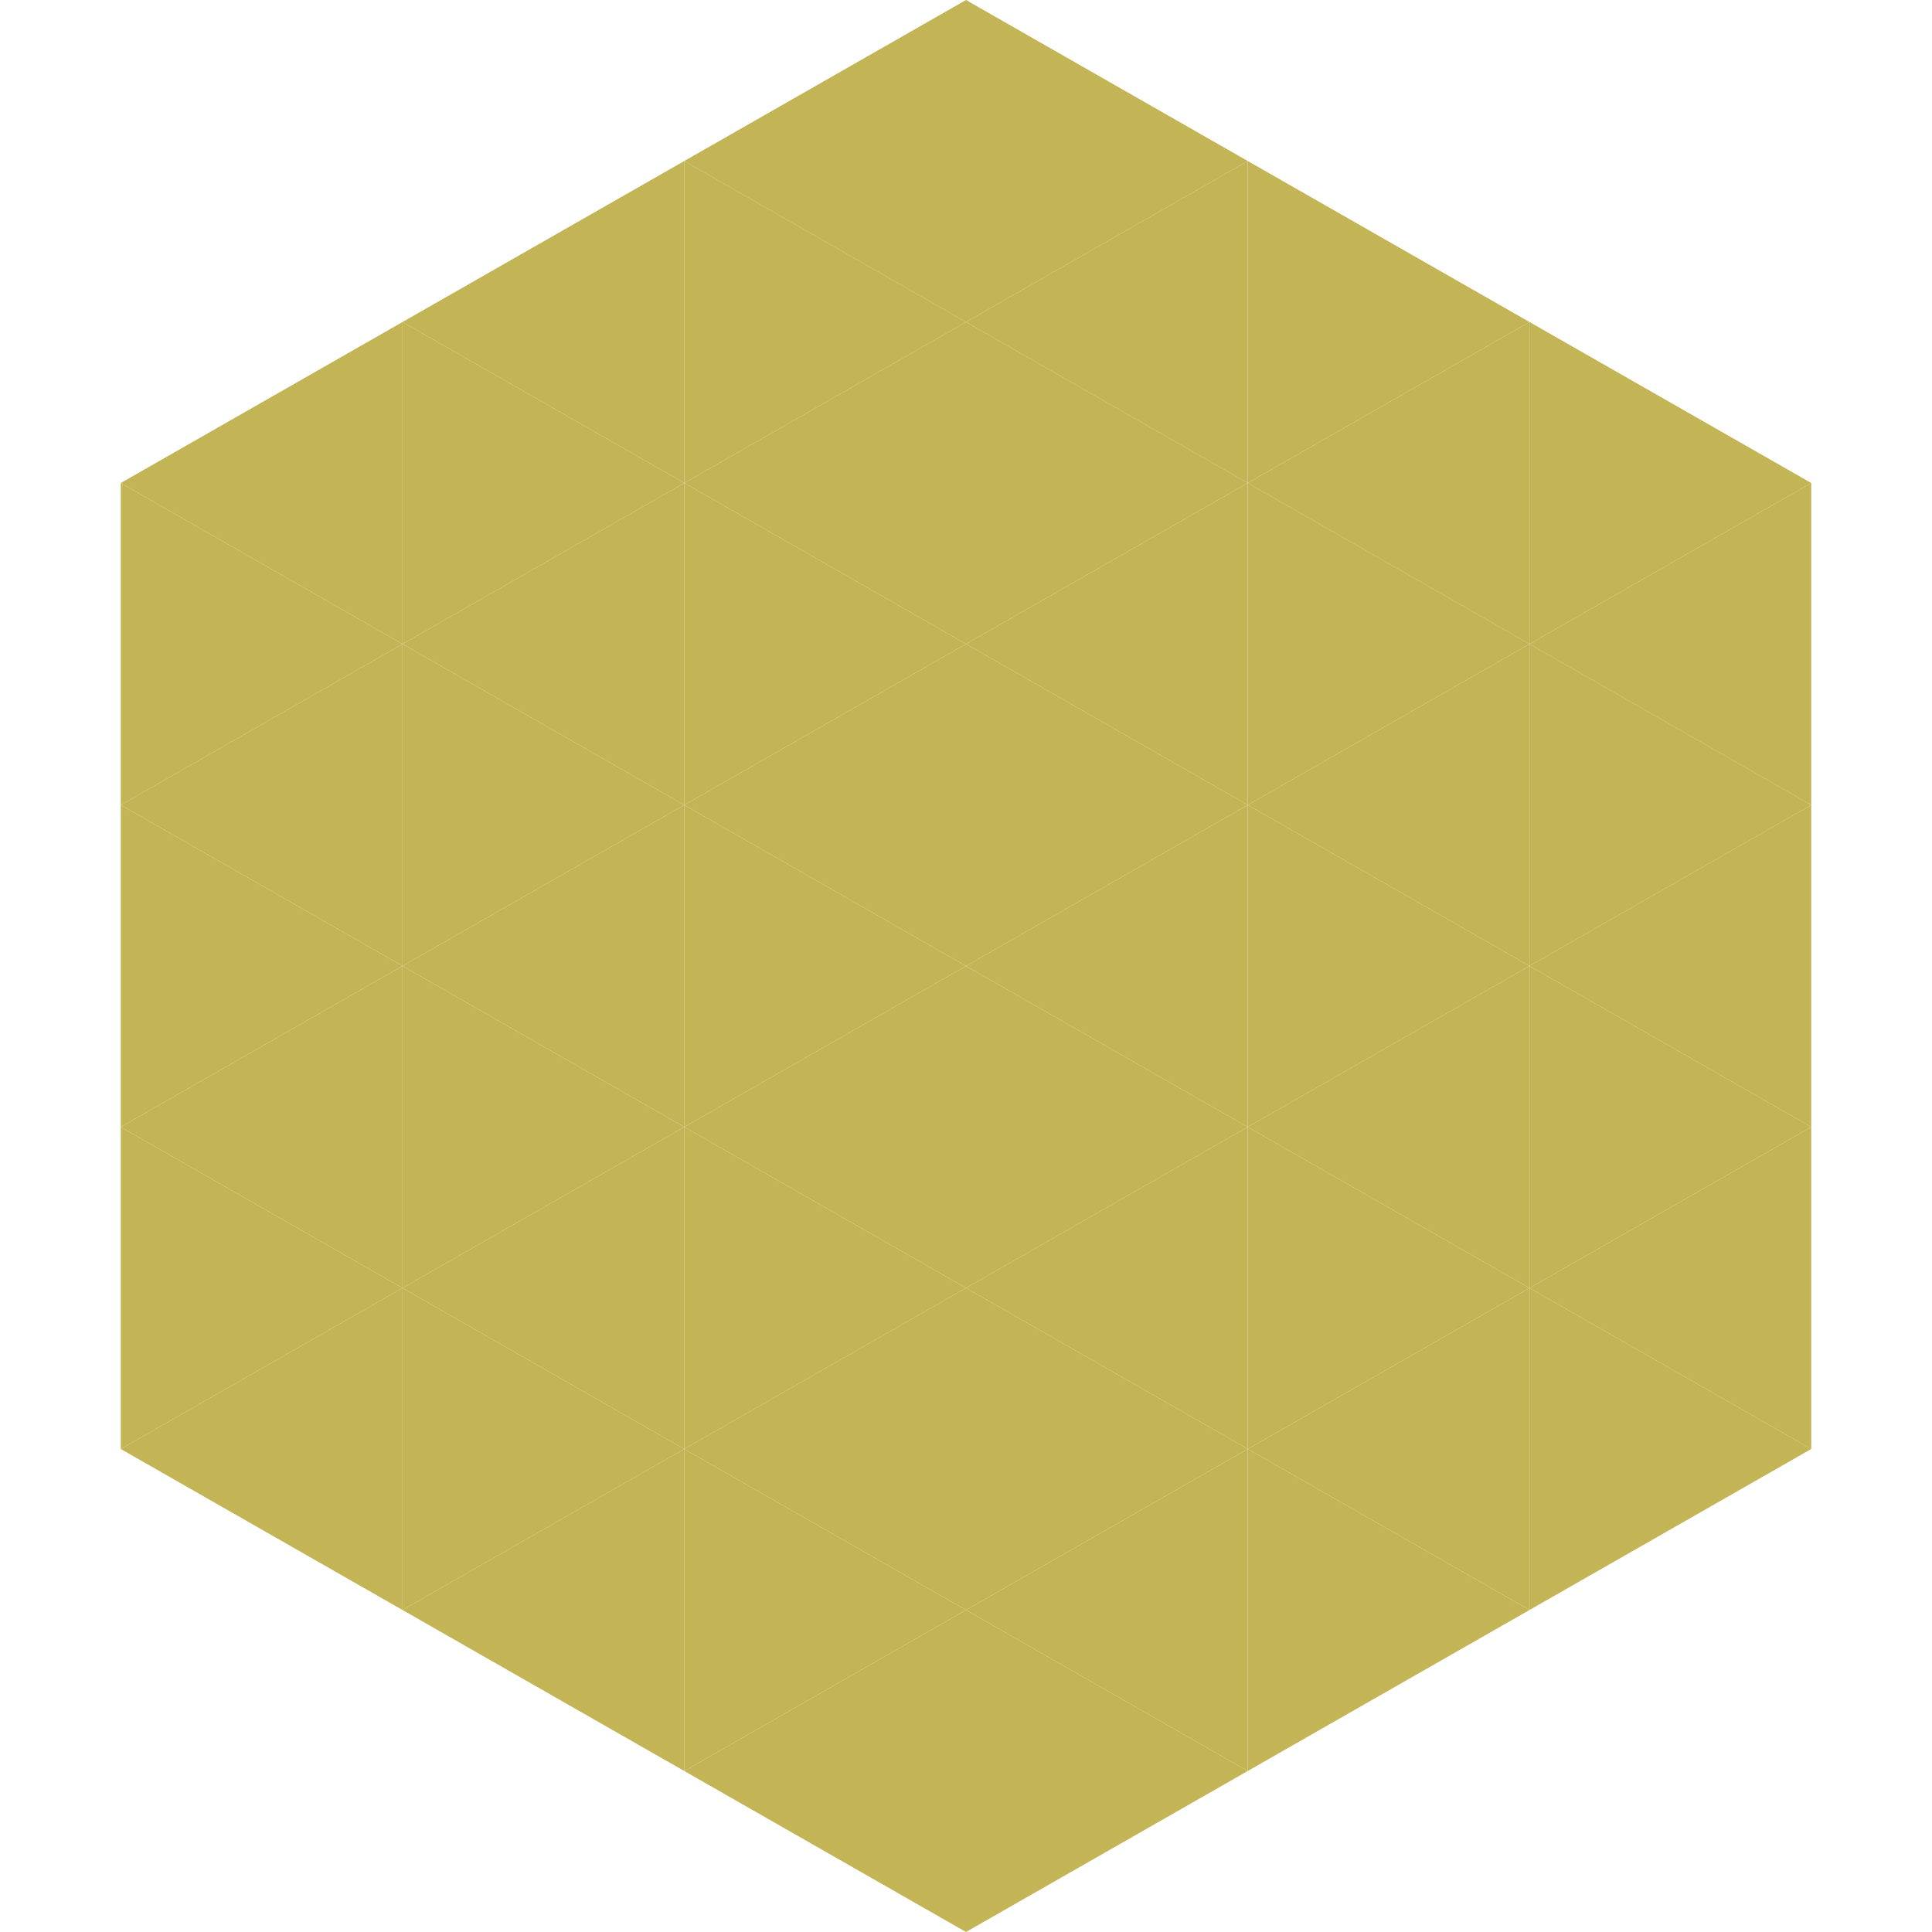
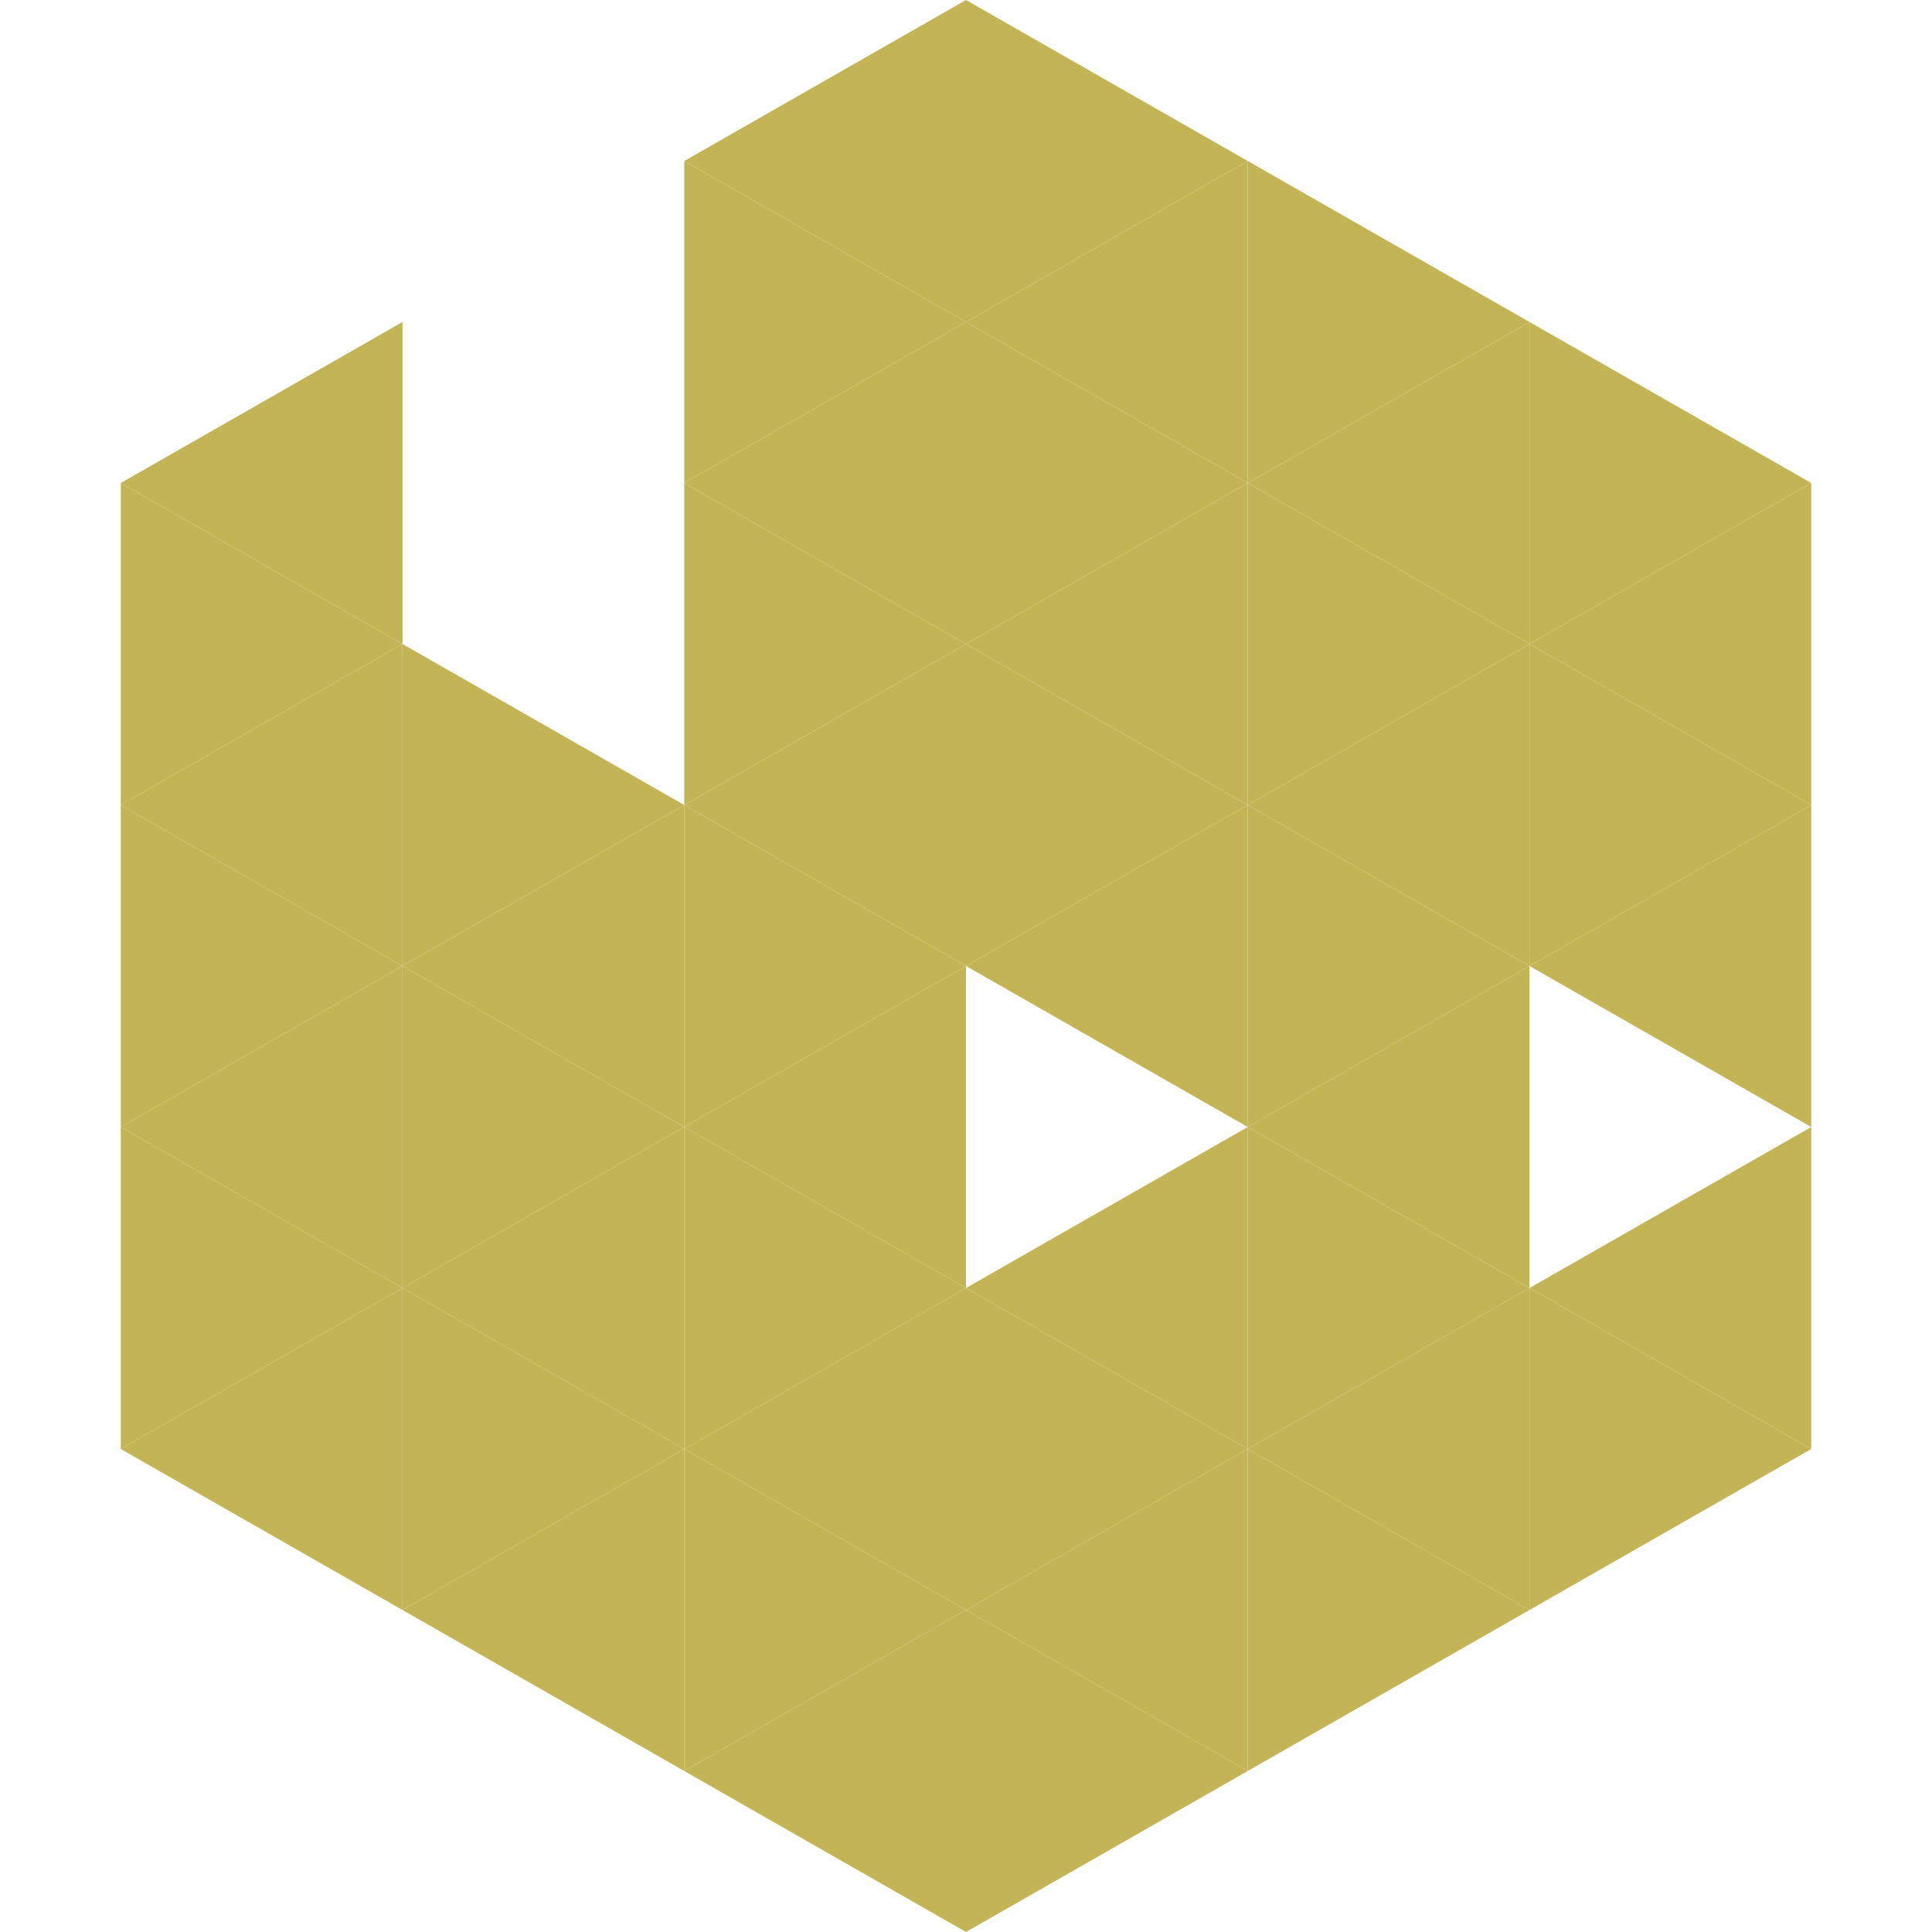
<svg xmlns="http://www.w3.org/2000/svg" width="240" height="240">
  <polygon points="50,40 15,60 50,80" style="fill:rgb(195,181,86)" />
  <polygon points="190,40 225,60 190,80" style="fill:rgb(195,181,86)" />
  <polygon points="15,60 50,80 15,100" style="fill:rgb(195,181,86)" />
  <polygon points="225,60 190,80 225,100" style="fill:rgb(195,181,86)" />
  <polygon points="50,80 15,100 50,120" style="fill:rgb(195,181,86)" />
  <polygon points="190,80 225,100 190,120" style="fill:rgb(195,181,86)" />
  <polygon points="15,100 50,120 15,140" style="fill:rgb(195,181,86)" />
  <polygon points="225,100 190,120 225,140" style="fill:rgb(195,181,86)" />
  <polygon points="50,120 15,140 50,160" style="fill:rgb(195,181,86)" />
-   <polygon points="190,120 225,140 190,160" style="fill:rgb(195,181,86)" />
  <polygon points="15,140 50,160 15,180" style="fill:rgb(195,181,86)" />
  <polygon points="225,140 190,160 225,180" style="fill:rgb(195,181,86)" />
  <polygon points="50,160 15,180 50,200" style="fill:rgb(195,181,86)" />
  <polygon points="190,160 225,180 190,200" style="fill:rgb(195,181,86)" />
  <polygon points="15,180 50,200 15,220" style="fill:rgb(255,255,255); fill-opacity:0" />
  <polygon points="225,180 190,200 225,220" style="fill:rgb(255,255,255); fill-opacity:0" />
  <polygon points="50,0 85,20 50,40" style="fill:rgb(255,255,255); fill-opacity:0" />
  <polygon points="190,0 155,20 190,40" style="fill:rgb(255,255,255); fill-opacity:0" />
-   <polygon points="85,20 50,40 85,60" style="fill:rgb(195,181,86)" />
  <polygon points="155,20 190,40 155,60" style="fill:rgb(195,181,86)" />
-   <polygon points="50,40 85,60 50,80" style="fill:rgb(195,181,86)" />
  <polygon points="190,40 155,60 190,80" style="fill:rgb(195,181,86)" />
-   <polygon points="85,60 50,80 85,100" style="fill:rgb(195,181,86)" />
  <polygon points="155,60 190,80 155,100" style="fill:rgb(195,181,86)" />
  <polygon points="50,80 85,100 50,120" style="fill:rgb(195,181,86)" />
  <polygon points="190,80 155,100 190,120" style="fill:rgb(195,181,86)" />
  <polygon points="85,100 50,120 85,140" style="fill:rgb(195,181,86)" />
  <polygon points="155,100 190,120 155,140" style="fill:rgb(195,181,86)" />
  <polygon points="50,120 85,140 50,160" style="fill:rgb(195,181,86)" />
  <polygon points="190,120 155,140 190,160" style="fill:rgb(195,181,86)" />
  <polygon points="85,140 50,160 85,180" style="fill:rgb(195,181,86)" />
  <polygon points="155,140 190,160 155,180" style="fill:rgb(195,181,86)" />
  <polygon points="50,160 85,180 50,200" style="fill:rgb(195,181,86)" />
  <polygon points="190,160 155,180 190,200" style="fill:rgb(195,181,86)" />
  <polygon points="85,180 50,200 85,220" style="fill:rgb(195,181,86)" />
  <polygon points="155,180 190,200 155,220" style="fill:rgb(195,181,86)" />
  <polygon points="120,0 85,20 120,40" style="fill:rgb(195,181,86)" />
  <polygon points="120,0 155,20 120,40" style="fill:rgb(195,181,86)" />
  <polygon points="85,20 120,40 85,60" style="fill:rgb(195,181,86)" />
  <polygon points="155,20 120,40 155,60" style="fill:rgb(195,181,86)" />
  <polygon points="120,40 85,60 120,80" style="fill:rgb(195,181,86)" />
  <polygon points="120,40 155,60 120,80" style="fill:rgb(195,181,86)" />
  <polygon points="85,60 120,80 85,100" style="fill:rgb(195,181,86)" />
  <polygon points="155,60 120,80 155,100" style="fill:rgb(195,181,86)" />
  <polygon points="120,80 85,100 120,120" style="fill:rgb(195,181,86)" />
  <polygon points="120,80 155,100 120,120" style="fill:rgb(195,181,86)" />
  <polygon points="85,100 120,120 85,140" style="fill:rgb(195,181,86)" />
  <polygon points="155,100 120,120 155,140" style="fill:rgb(195,181,86)" />
  <polygon points="120,120 85,140 120,160" style="fill:rgb(195,181,86)" />
-   <polygon points="120,120 155,140 120,160" style="fill:rgb(195,181,86)" />
  <polygon points="85,140 120,160 85,180" style="fill:rgb(195,181,86)" />
  <polygon points="155,140 120,160 155,180" style="fill:rgb(195,181,86)" />
  <polygon points="120,160 85,180 120,200" style="fill:rgb(195,181,86)" />
  <polygon points="120,160 155,180 120,200" style="fill:rgb(195,181,86)" />
  <polygon points="85,180 120,200 85,220" style="fill:rgb(195,181,86)" />
  <polygon points="155,180 120,200 155,220" style="fill:rgb(195,181,86)" />
  <polygon points="120,200 85,220 120,240" style="fill:rgb(195,181,86)" />
  <polygon points="120,200 155,220 120,240" style="fill:rgb(195,181,86)" />
  <polygon points="85,220 120,240 85,260" style="fill:rgb(255,255,255); fill-opacity:0" />
  <polygon points="155,220 120,240 155,260" style="fill:rgb(255,255,255); fill-opacity:0" />
</svg>